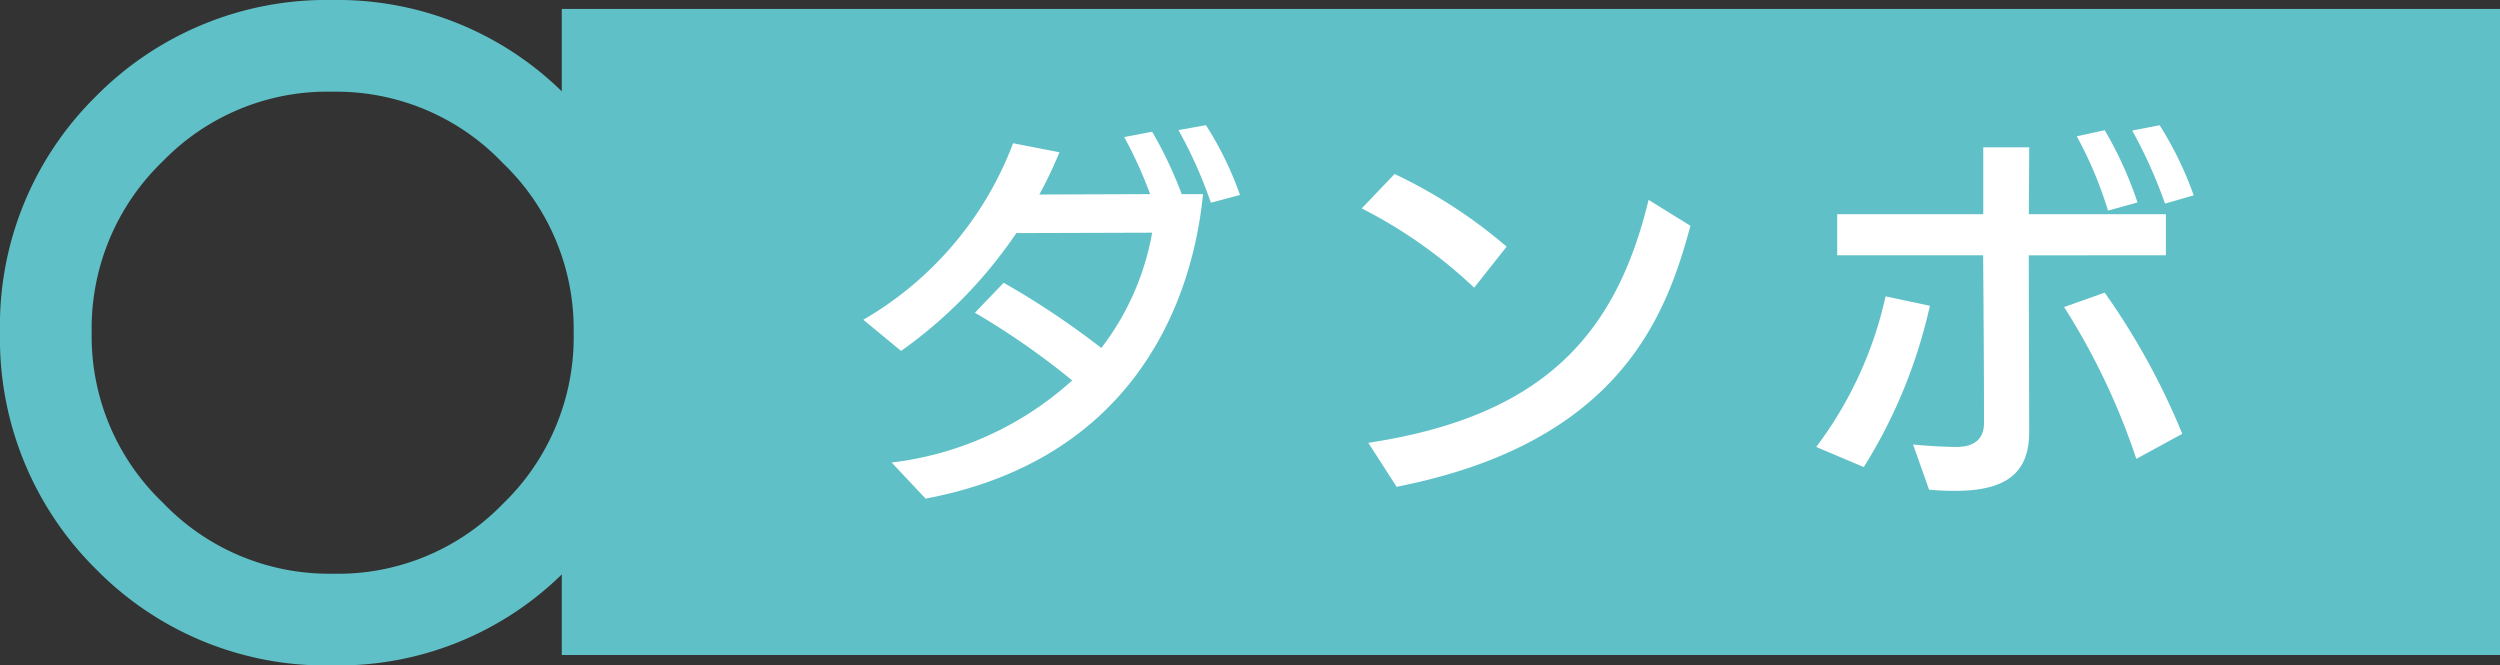
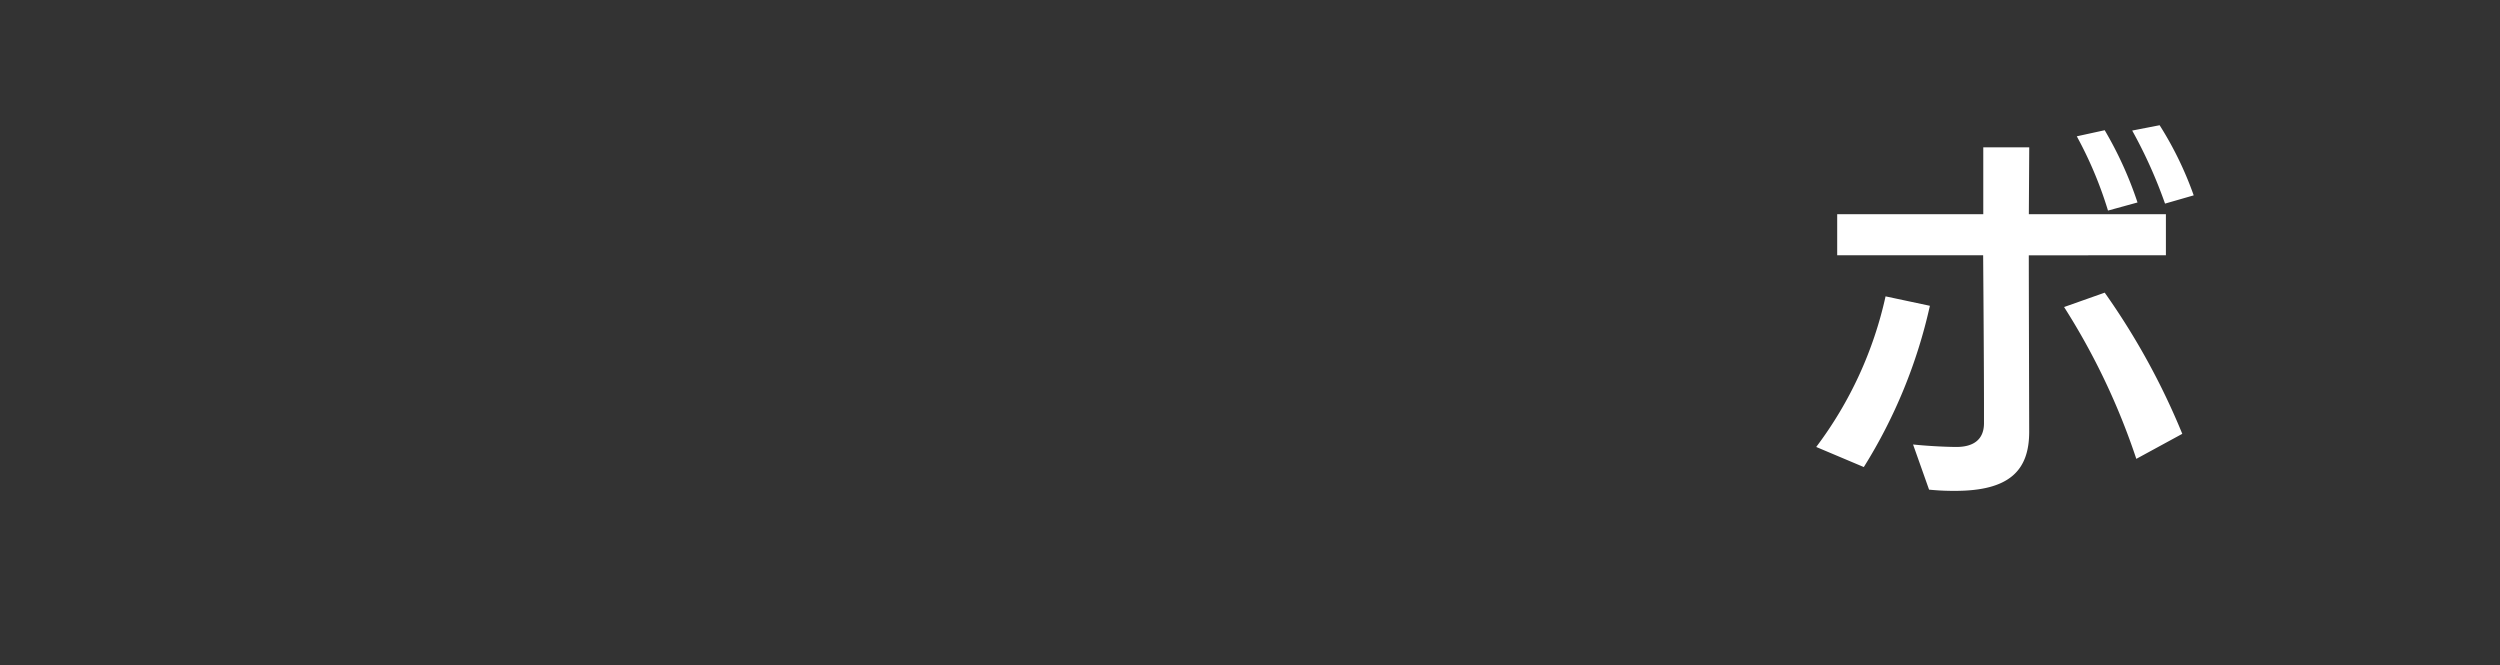
<svg xmlns="http://www.w3.org/2000/svg" width="164" height="43.65" viewBox="0 0 164 43.65">
  <rect x="0" y="0" width="164" height="43.65" fill="#333333" stroke="none" />
  <g id="グループ_7429" data-name="グループ 7429" transform="translate(-586 506)">
    <g id="グループ_7426" data-name="グループ 7426" transform="translate(586 -506)">
-       <path id="パス_28059" data-name="パス 28059" d="M36.853.586V5.992A21.037,21.037,0,0,0,21.824,0,21.263,21.263,0,0,0,6.256,6.356,21.107,21.107,0,0,0,0,21.826,21.254,21.254,0,0,0,6.354,37.393a21.1,21.1,0,0,0,15.47,6.257A20.924,20.924,0,0,0,36.853,37.68v5.287H164V.586Zm.78,21.24a15.193,15.193,0,0,1-4.662,11.244,15.035,15.035,0,0,1-11.146,4.565,15.078,15.078,0,0,1-11.146-4.664A15.078,15.078,0,0,1,6.014,21.826a15.193,15.193,0,0,1,4.664-11.244A15.034,15.034,0,0,1,21.824,6.016a15.078,15.078,0,0,1,11.146,4.664,15.079,15.079,0,0,1,4.662,11.146" transform="translate(0 0)" fill="#5fc1c7" />
-       <path id="パス_28060" data-name="パス 28060" d="M46.009,28.72a21.4,21.4,0,0,0,11.845-5.385,49.765,49.765,0,0,0-6.381-4.441l1.885-1.966a54.088,54.088,0,0,1,6.407,4.28A17.412,17.412,0,0,0,63.1,13.643l-8.91.027A30.208,30.208,0,0,1,46.629,21.4l-2.478-2.045A22.63,22.63,0,0,0,53.978,7.776l3.041.591A28.507,28.507,0,0,1,55.7,11.14l7.268-.026a28.216,28.216,0,0,0-1.7-3.743l1.83-.349a26.353,26.353,0,0,1,1.939,4.092h1.4c-.728,7.4-4.792,17.445-18.2,19.974ZM66.953,11.679a29.416,29.416,0,0,0-2.127-4.766l1.8-.323a21.851,21.851,0,0,1,2.234,4.578Z" transform="translate(12.482 1.621)" fill="#fff" />
-       <path id="パス_28061" data-name="パス 28061" d="M78.42,16.619a31.368,31.368,0,0,0-7.376-5.2L73.2,9.162a32.769,32.769,0,0,1,7.349,4.765ZM71.475,26.795c11.387-1.723,16.234-7,18.387-15.937l2.746,1.7c-1.589,5.9-4.63,14.241-19.275,17.122Z" transform="translate(18.285 2.253)" fill="#fff" />
      <path id="パス_28062" data-name="パス 28062" d="M95.624,27.7a25.532,25.532,0,0,0,4.549-9.88l2.908.619a33.723,33.723,0,0,1-4.335,10.579Zm13.945-12.572c0,1.8.026,11.144.026,11.575,0,2.558-1.318,3.877-4.873,3.877a16.325,16.325,0,0,1-1.695-.08l-1.05-2.963c1.023.108,2.234.162,2.853.162,1,0,1.8-.4,1.8-1.56V25.085c0-2.046-.027-6.246-.055-9.96H97V12.432h9.583V8.044h3.015l-.026,4.388h8.991v2.693Zm7.053,13.352a44.87,44.87,0,0,0-4.738-9.96l2.665-.943a46.608,46.608,0,0,1,5.089,9.261Zm-1.858-16.287a25.9,25.9,0,0,0-2.046-4.872l1.83-.4a24.69,24.69,0,0,1,2.153,4.74Zm3.742-.457a31.188,31.188,0,0,0-2.154-4.792l1.8-.35a22.812,22.812,0,0,1,2.235,4.6Z" transform="translate(23.52 1.621)" fill="#fff" />
    </g>
  </g>
</svg>